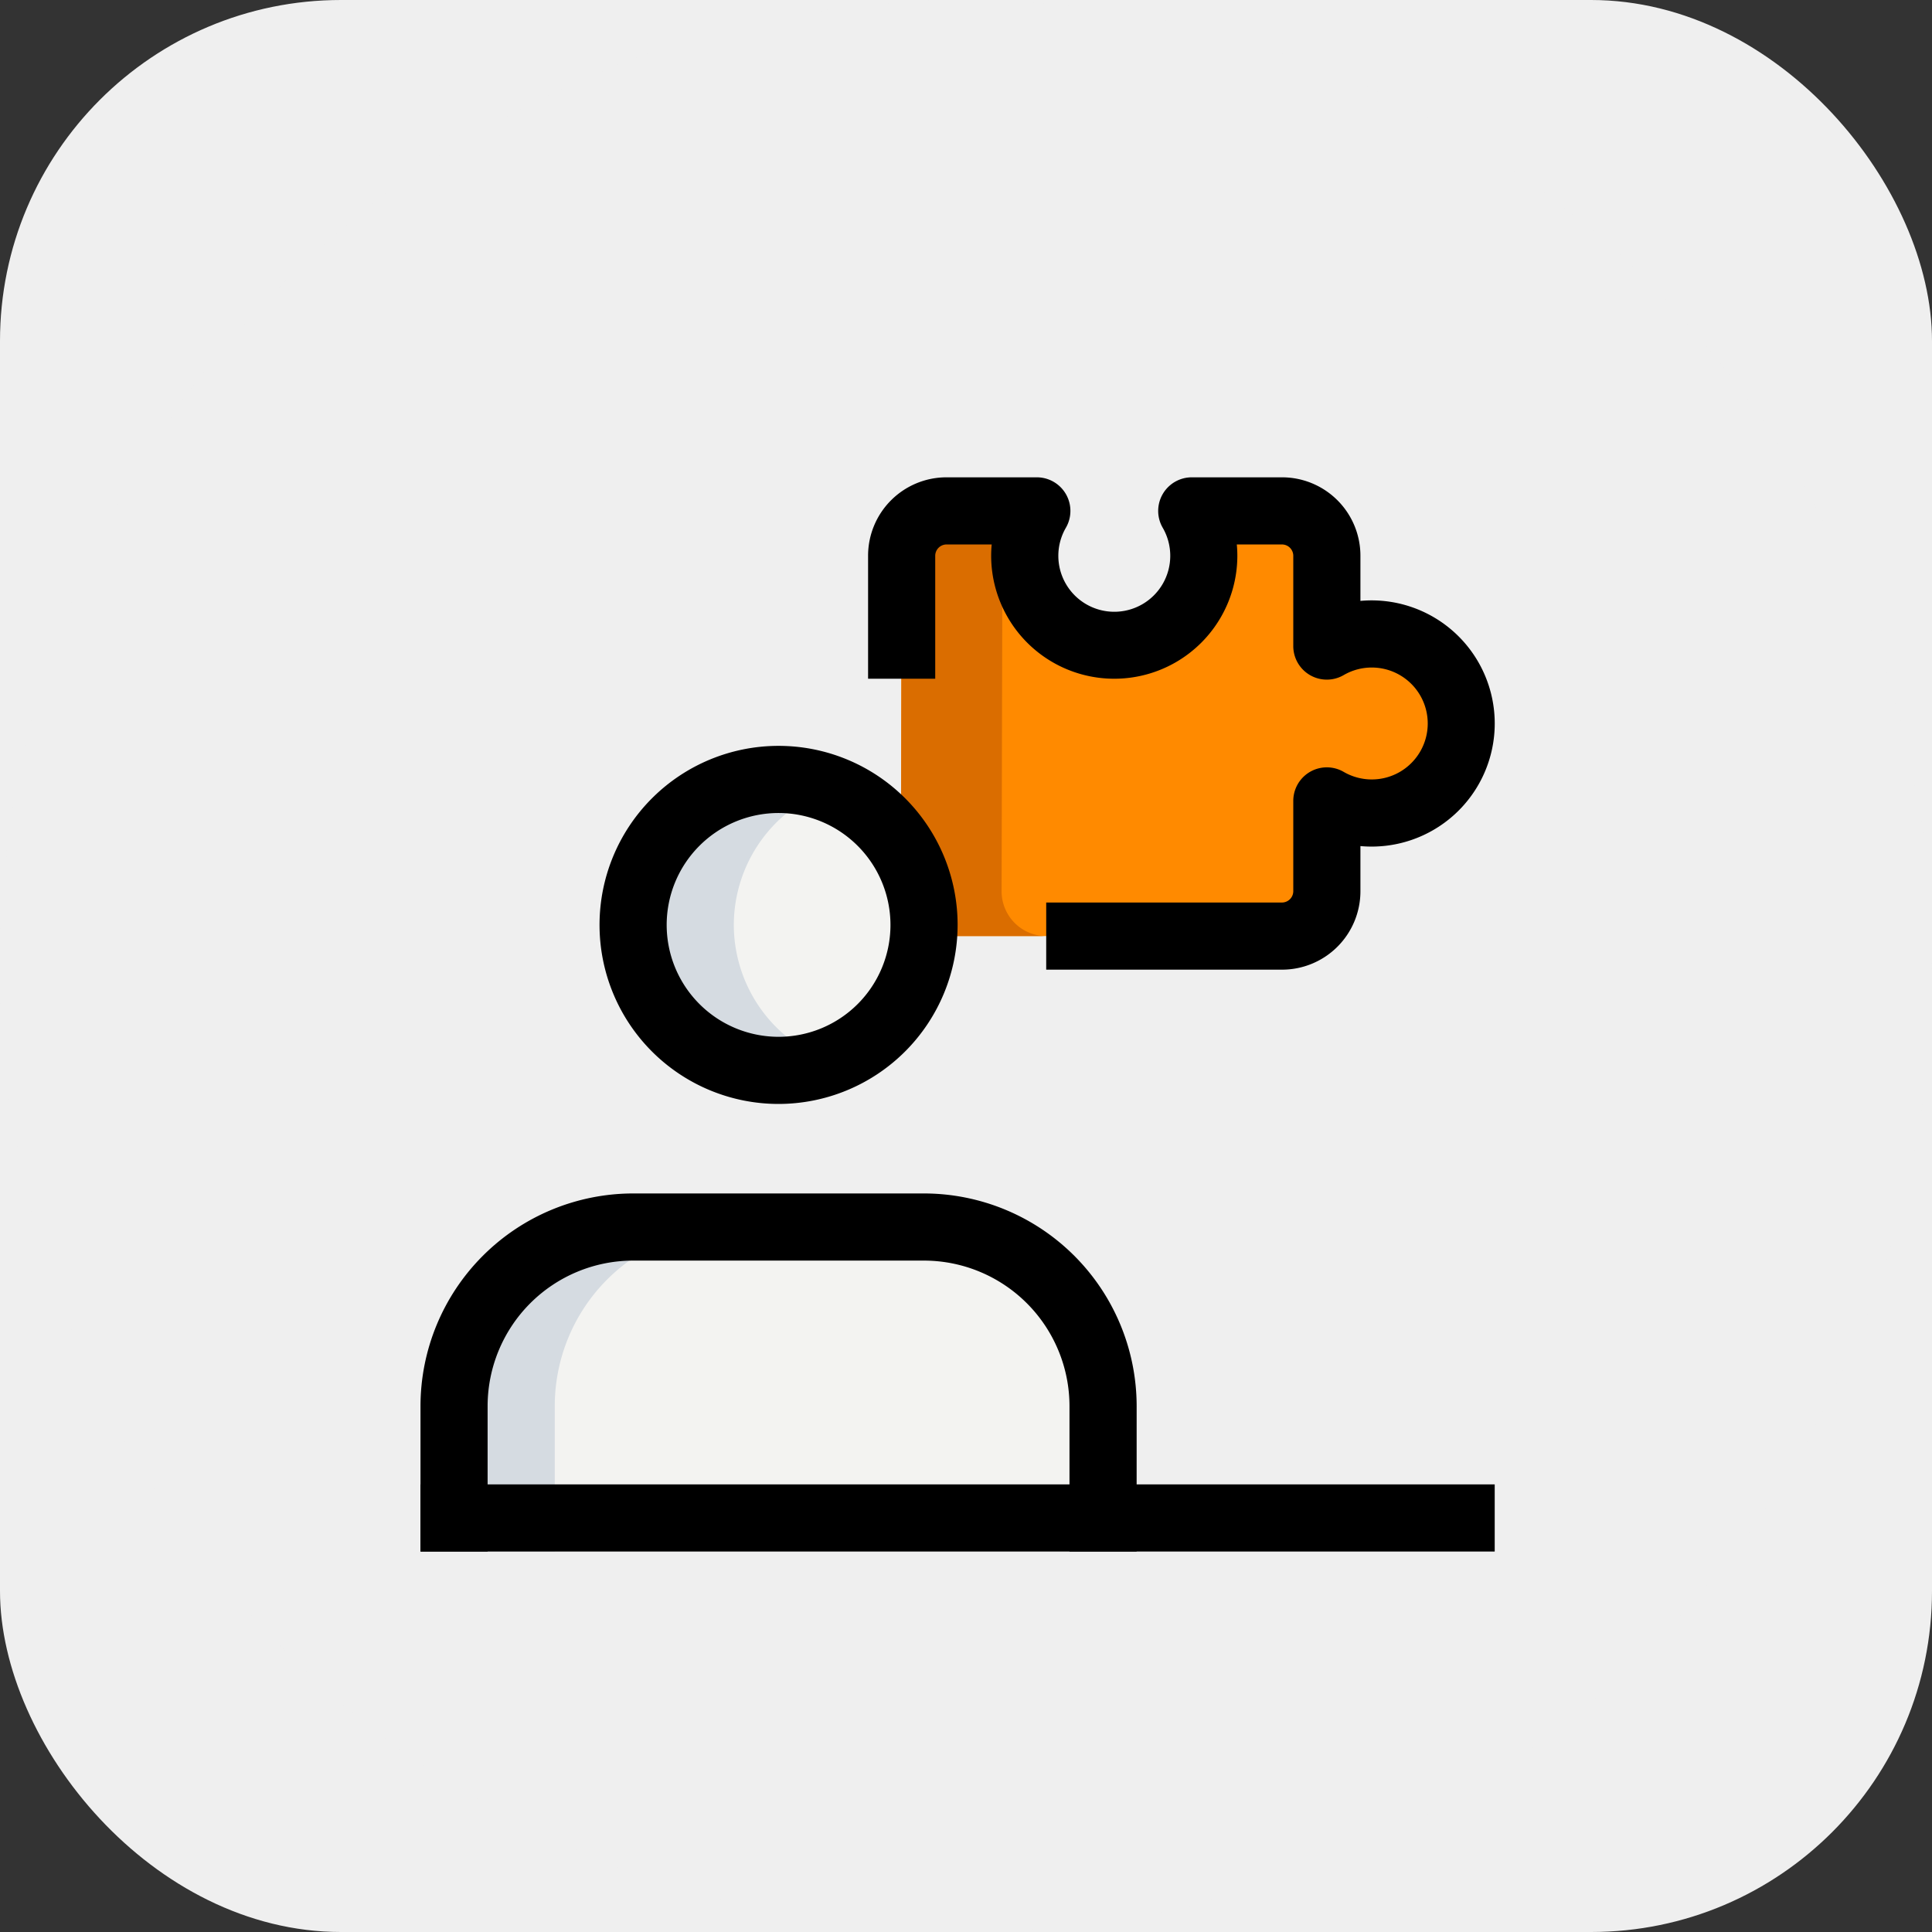
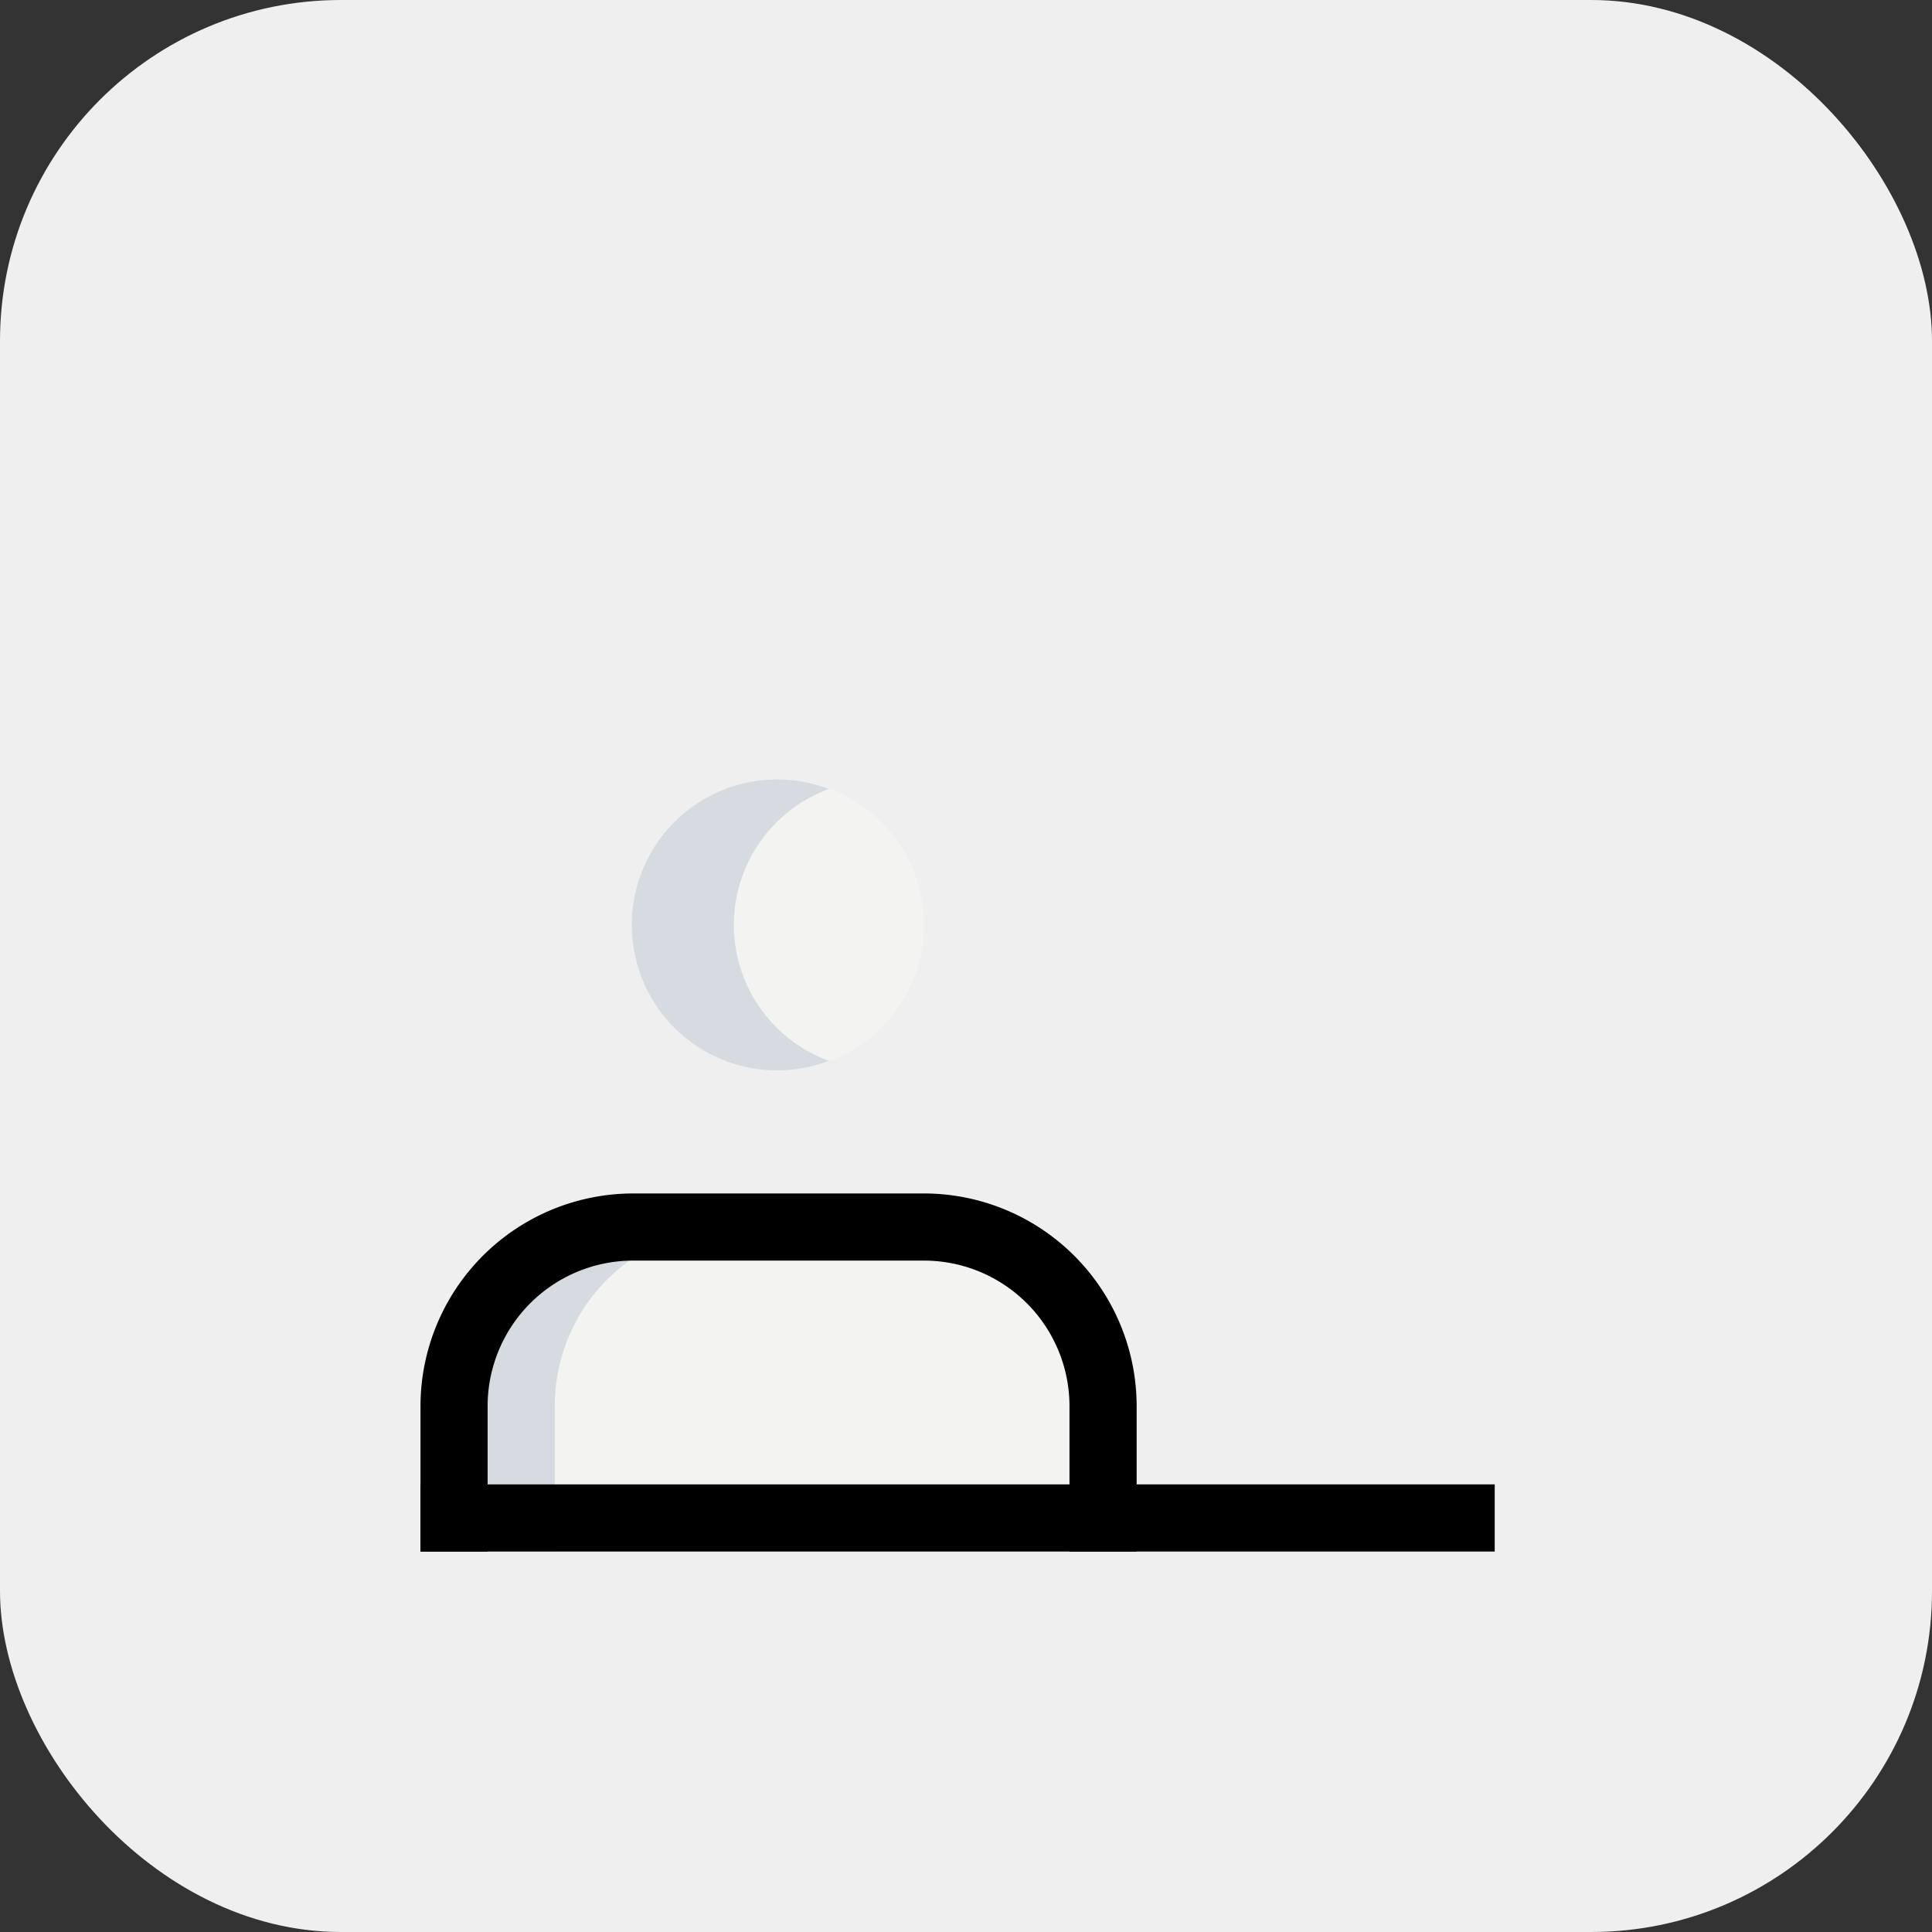
<svg xmlns="http://www.w3.org/2000/svg" width="85" height="85" viewBox="0 0 85 85">
  <rect x="0" y="0" width="85" height="85" fill="#333333" stroke="none" />
  <g id="i_out_3" transform="translate(-1451 -3701)">
    <rect id="Rectángulo_204" data-name="Rectángulo 204" width="85" height="85" rx="15" transform="translate(1451 3701)" fill="#efefef" />
    <circle id="Elipse_95" data-name="Elipse 95" cx="42.5" cy="42.5" r="42.5" transform="translate(1451 3701)" fill="#efefef" />
    <g id="_076-skill" data-name="076-skill" transform="translate(1456 3705.845)">
-       <path id="Trazado_425" data-name="Trazado 425" d="M16.766,8.719A1.975,1.975,0,0,1,18.736,6.75h3.978a3.938,3.938,0,1,0,6.813,0H33.5a1.975,1.975,0,0,1,1.969,1.969V12.7a3.938,3.938,0,1,1,0,6.813v3.978A1.975,1.975,0,0,1,33.5,25.457H18.7a1.97,1.97,0,0,1-1.969-1.975Z" transform="translate(17.902 10.882)" fill="#ff8a00" />
      <circle id="Elipse_107" data-name="Elipse 107" cx="6.4" cy="6.4" r="6.4" transform="translate(22.854 29.447)" fill="#f3f3f1" />
      <path id="Trazado_426" data-name="Trazado 426" d="M35.3,37.027v-6.4a7.875,7.875,0,0,0-7.877-7.877h-12.8A7.875,7.875,0,0,0,6.75,30.627v6.4Z" transform="translate(8.227 26.389)" fill="#f3f3f1" />
-       <path id="Trazado_427" data-name="Trazado 427" d="M21.164,23.482,21.2,8.719A1.951,1.951,0,0,1,22.672,6.85c.018-.032.024-.069.041-.1H18.736a1.975,1.975,0,0,0-1.969,1.969l-.033,14.763A1.967,1.967,0,0,0,18.7,25.457h4.431A1.97,1.97,0,0,1,21.164,23.482Z" transform="translate(17.902 10.882)" fill="#da6d00" />
      <path id="Trazado_428" data-name="Trazado 428" d="M15.181,19.15a6.383,6.383,0,0,1,4.185-5.982,6.4,6.4,0,1,0,0,11.965A6.383,6.383,0,0,1,15.181,19.15Z" transform="translate(12.104 16.697)" fill="#d5dbe1" />
      <path id="Trazado_429" data-name="Trazado 429" d="M19.058,22.75H14.627A7.875,7.875,0,0,0,6.75,30.627v6.4h4.431v-6.4A7.875,7.875,0,0,1,19.058,22.75Z" transform="translate(8.227 26.389)" fill="#d5dbe1" />
-       <path id="Trazado_430" data-name="Trazado 430" d="M34.215,27.661H23.837V24.707H34.215a.5.5,0,0,0,.492-.492V20.237a1.476,1.476,0,0,1,2.223-1.274,2.462,2.462,0,1,0,0-4.265,1.476,1.476,0,0,1-2.223-1.274V9.446a.5.5,0,0,0-.492-.492H32.222c.016.163.024.329.024.492a5.415,5.415,0,1,1-10.831,0c0-.163.008-.329.024-.492H19.446a.5.5,0,0,0-.492.492v5.415H16V9.446A3.45,3.45,0,0,1,19.446,6h3.978A1.478,1.478,0,0,1,24.7,8.223a2.462,2.462,0,1,0,4.265,0A1.478,1.478,0,0,1,30.237,6h3.978a3.45,3.45,0,0,1,3.446,3.446v1.991a5.416,5.416,0,1,1,0,10.787v1.991A3.45,3.45,0,0,1,34.215,27.661Z" transform="translate(17.192 10.155)" />
-       <path id="Trazado_431" data-name="Trazado 431" d="M17.877,27.754a7.877,7.877,0,1,1,7.877-7.877A7.885,7.885,0,0,1,17.877,27.754Zm0-12.8A4.923,4.923,0,1,0,22.8,19.877,4.929,4.929,0,0,0,17.877,14.954Z" transform="translate(11.377 15.97)" />
      <path id="Trazado_432" data-name="Trazado 432" d="M37.507,37.754H34.553v-6.4a6.407,6.407,0,0,0-6.4-6.4h-12.8a6.407,6.407,0,0,0-6.4,6.4v6.4H6v-6.4A9.365,9.365,0,0,1,15.354,22h12.8a9.365,9.365,0,0,1,9.354,9.354Z" transform="translate(7.5 25.662)" />
      <path id="Trazado_433" data-name="Trazado 433" d="M2,28.5H49.261v2.954H2Z" transform="translate(11.5 31.962)" />
    </g>
  </g>
</svg>